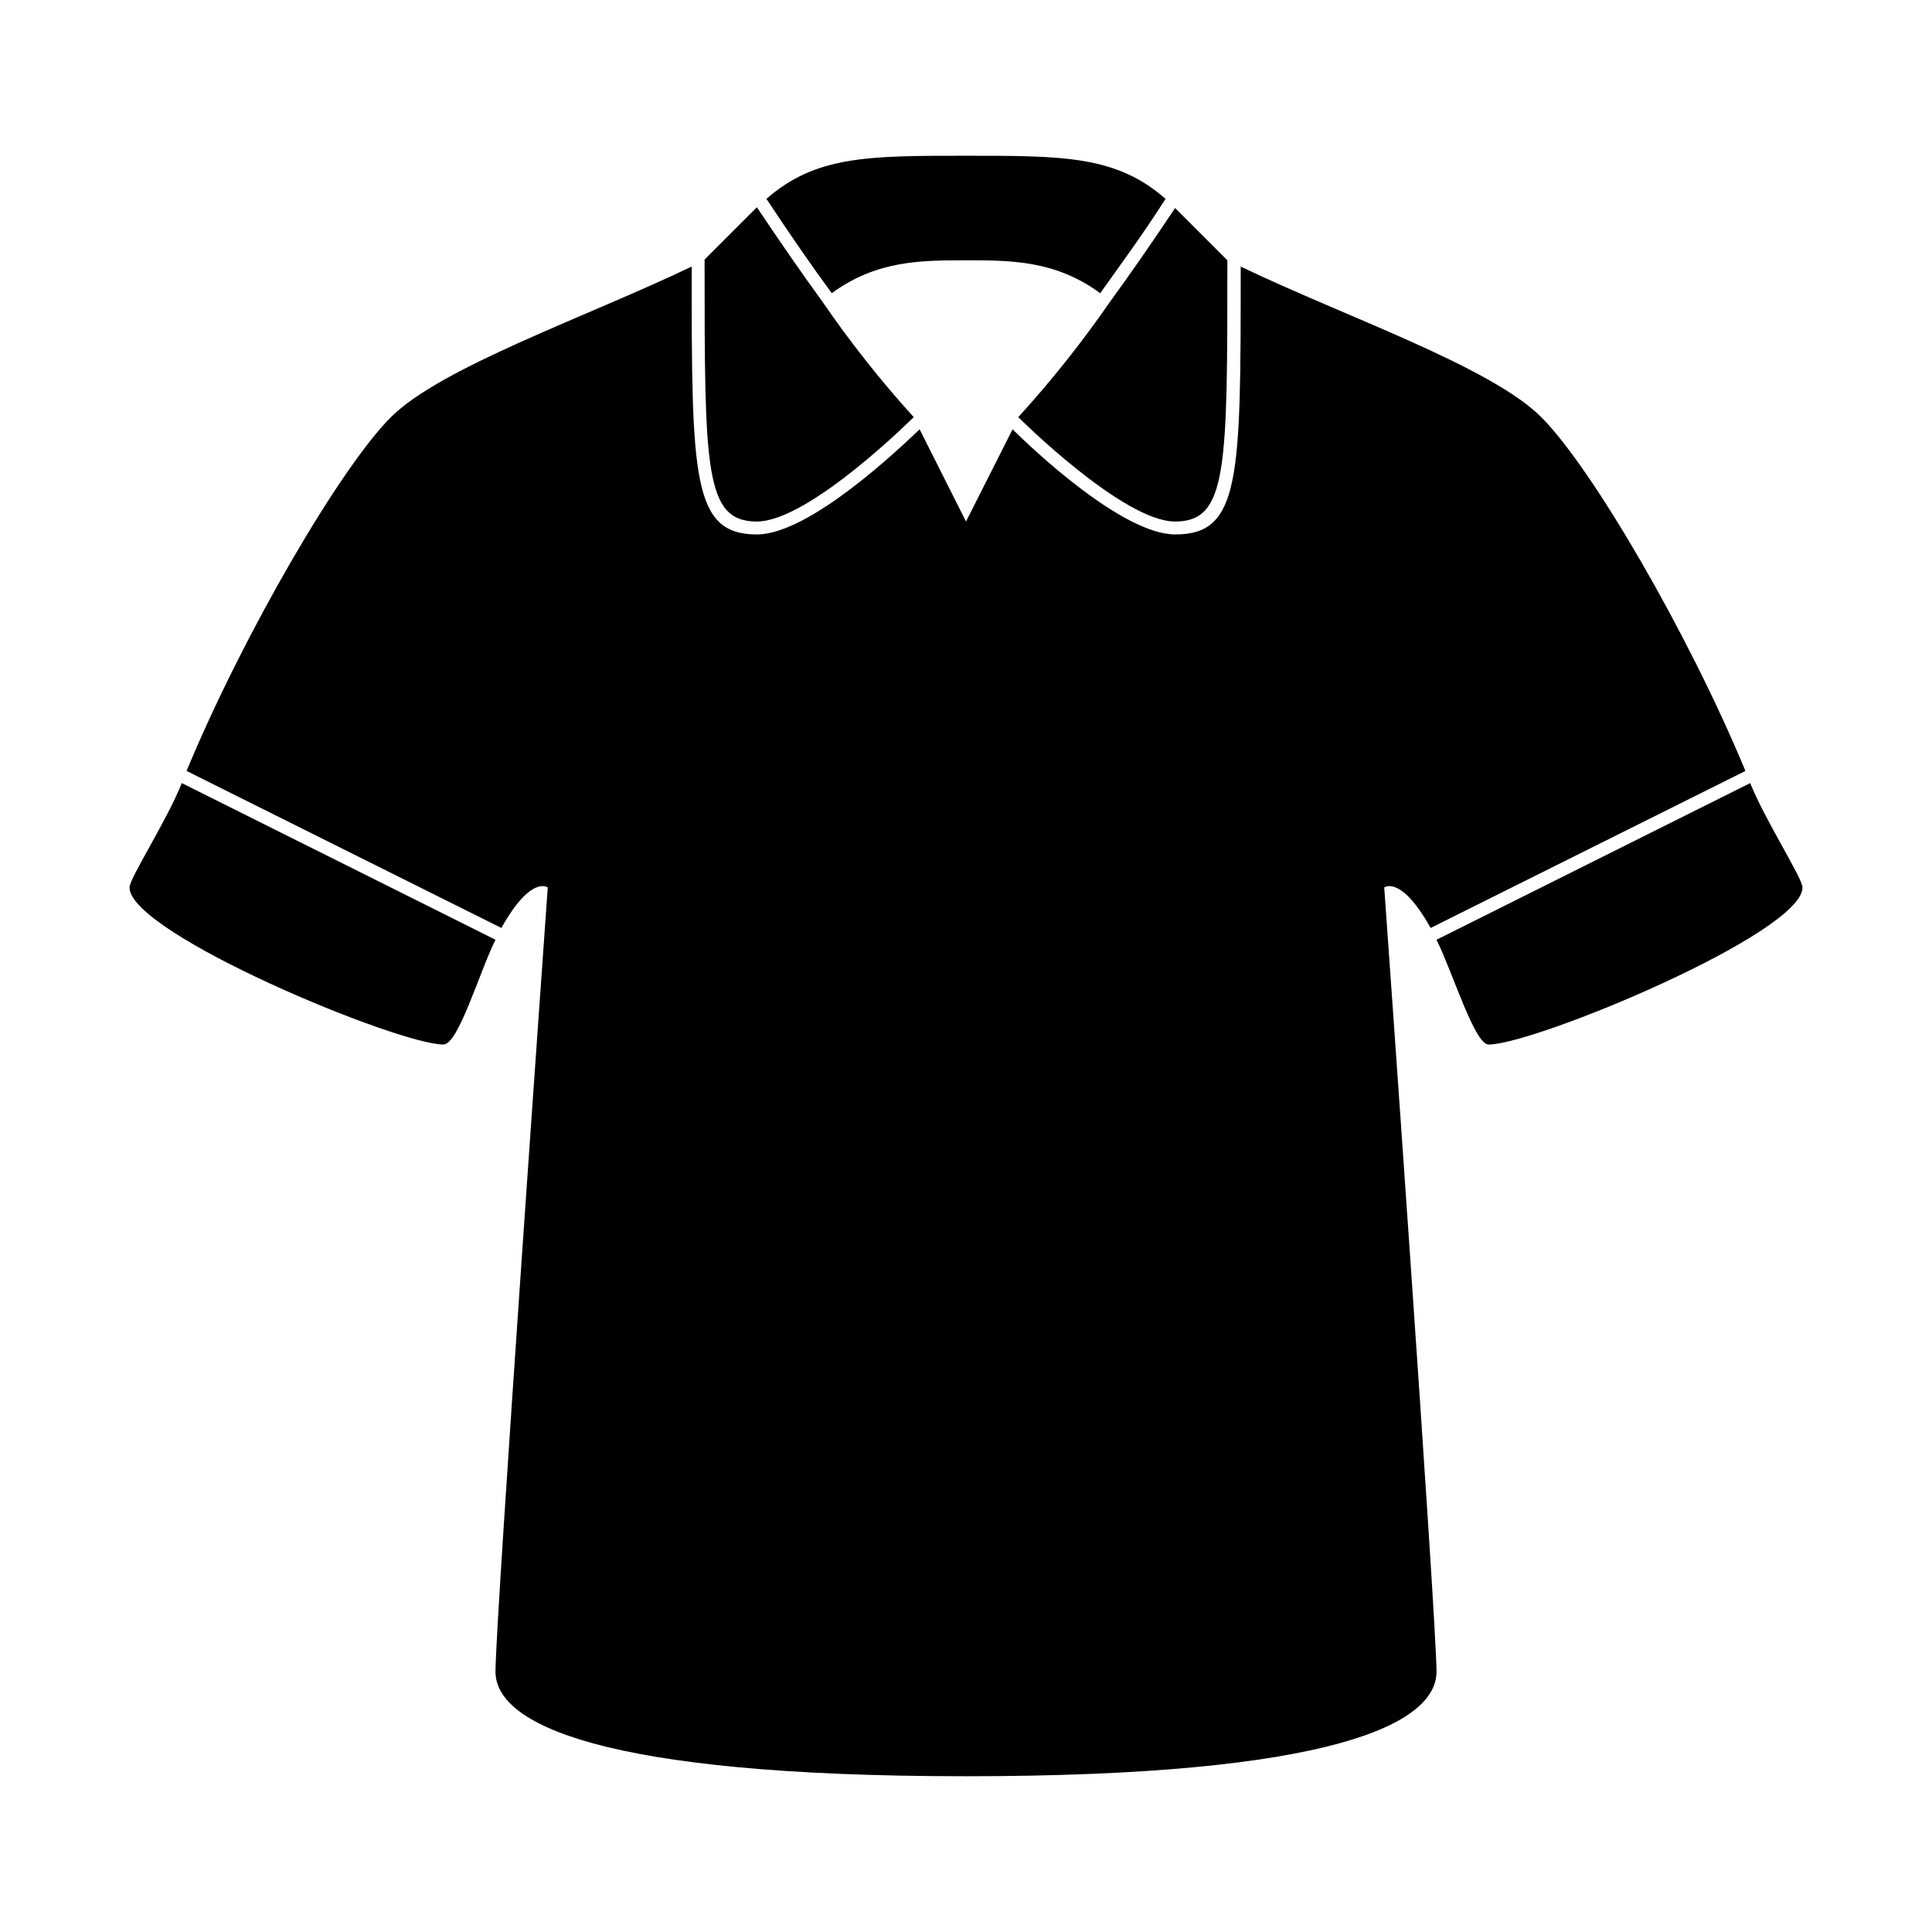
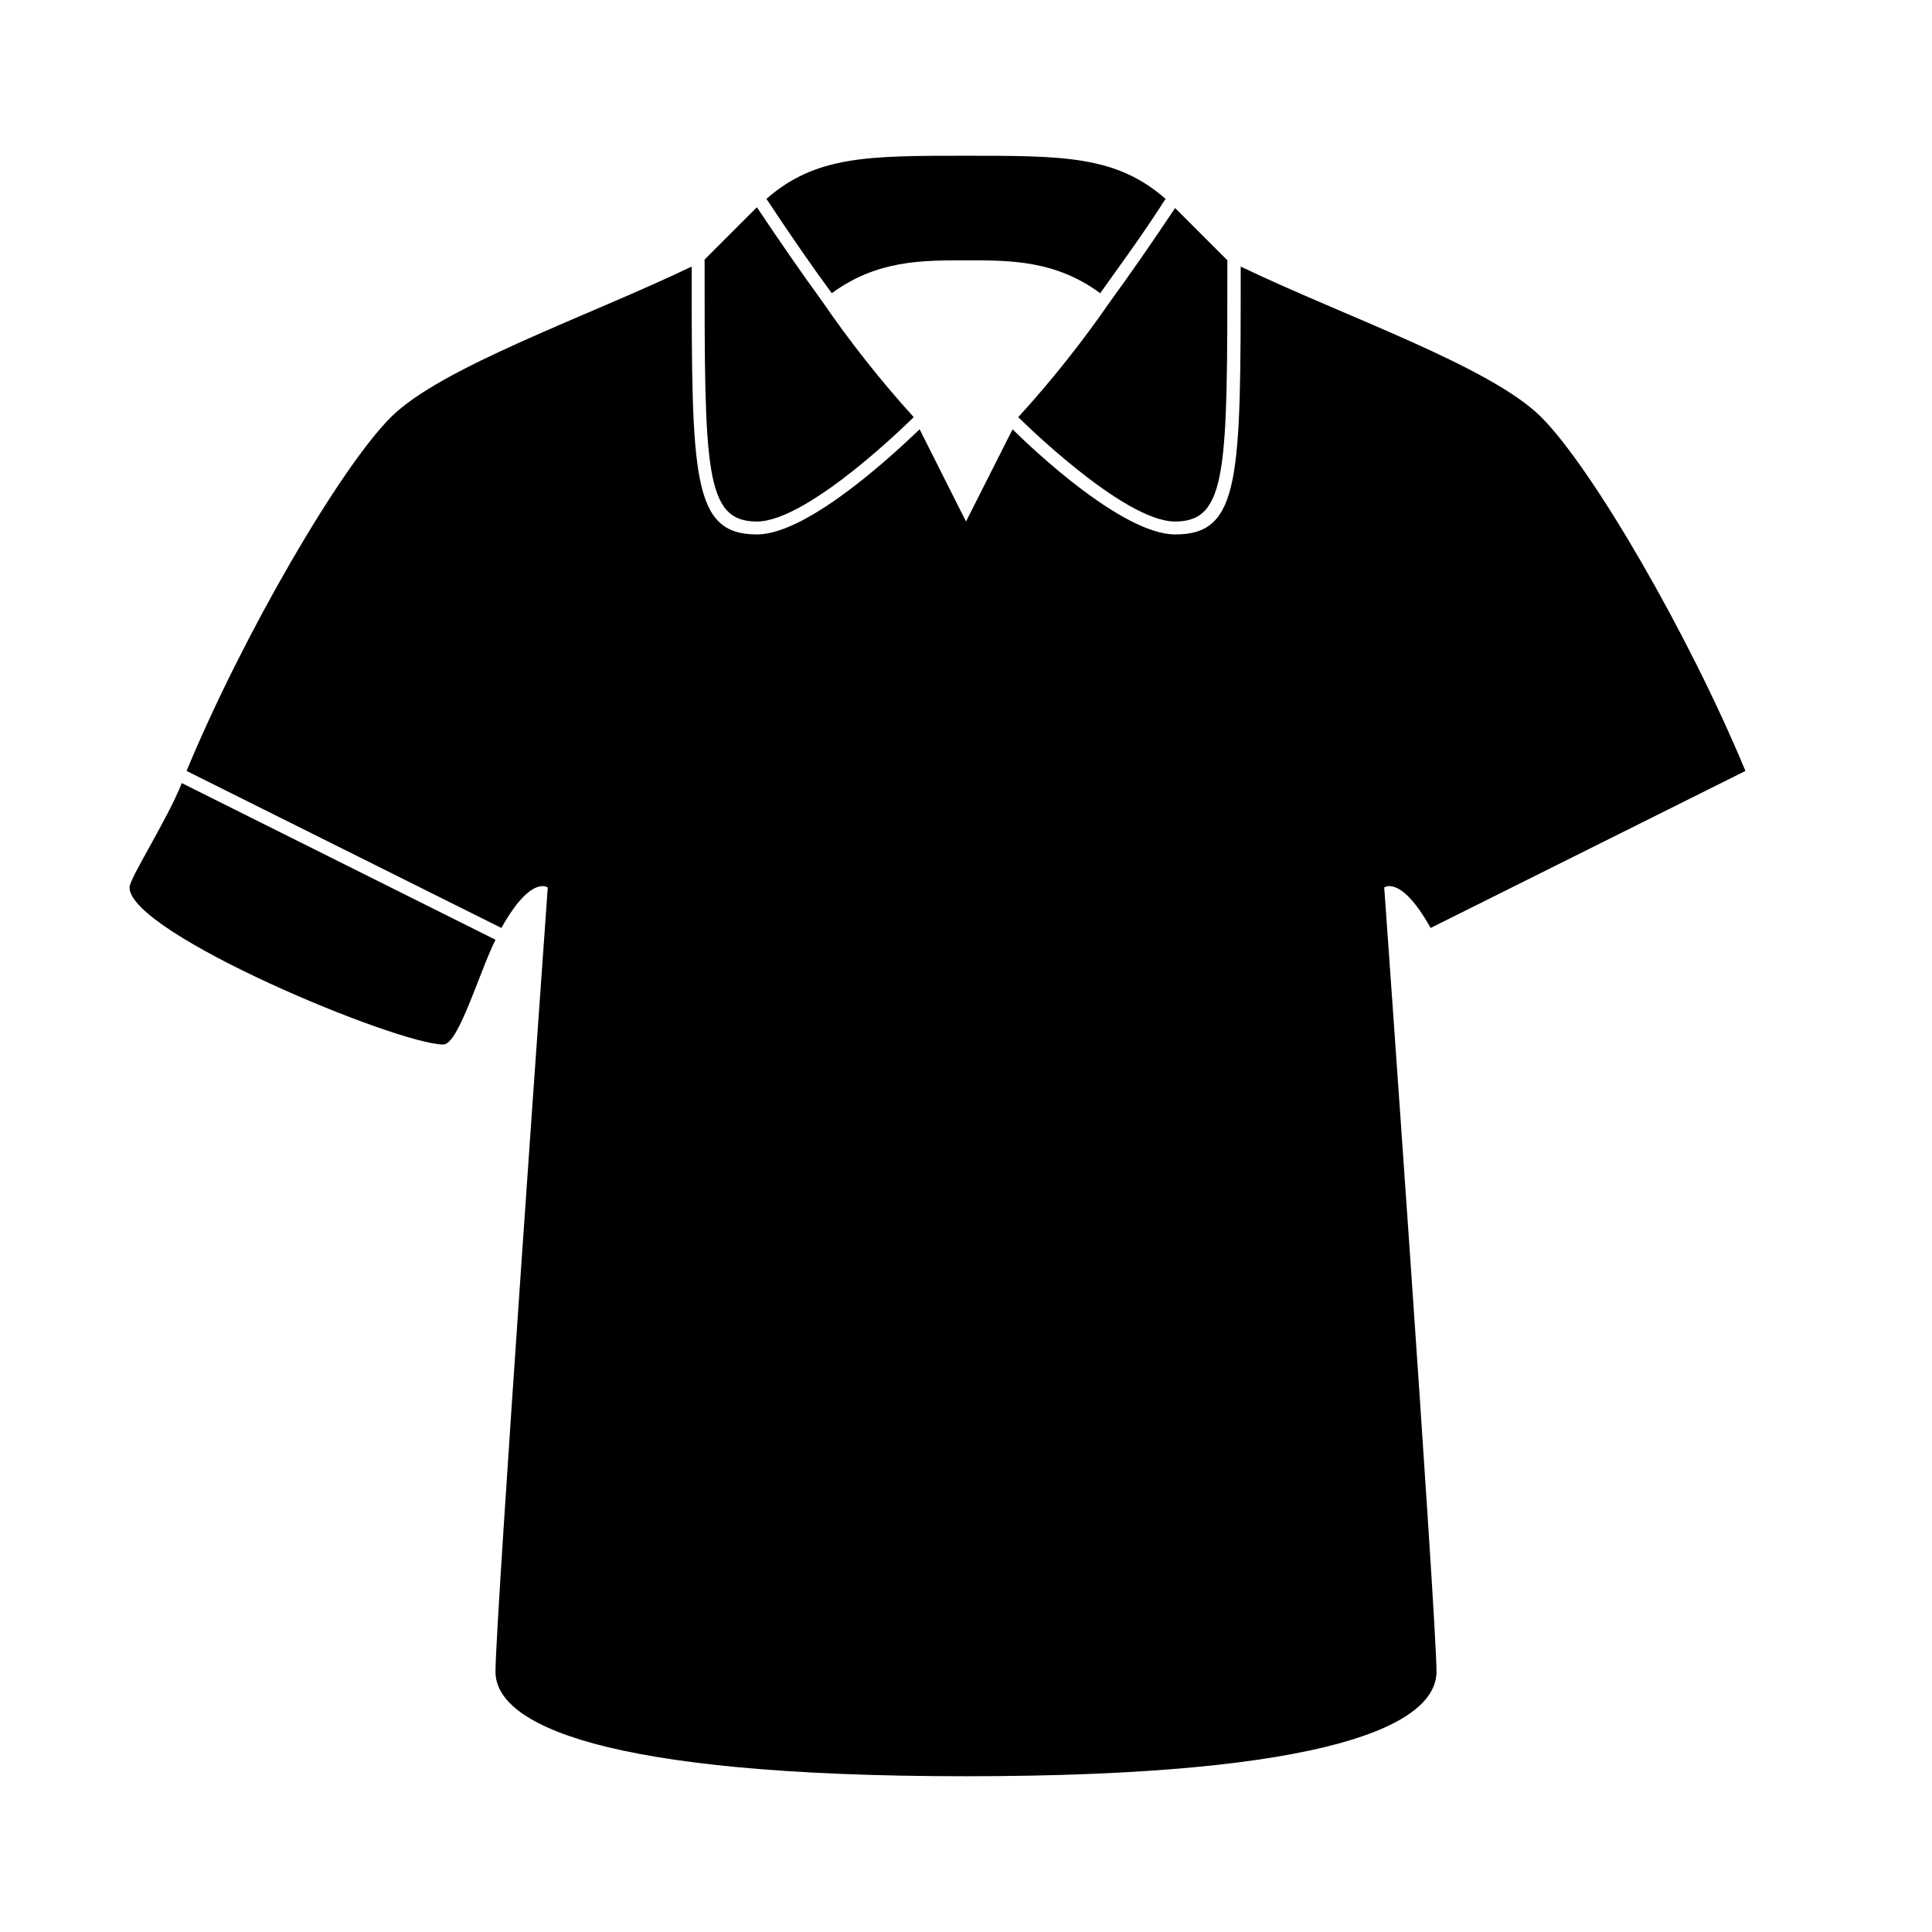
<svg xmlns="http://www.w3.org/2000/svg" fill="#000000" width="800px" height="800px" version="1.1" viewBox="144 144 512 512">
  <g fill-rule="evenodd">
    <path d="m523.13 389.92 83.43-41.613c-15.113-36.426-40.656-80.309-54.109-93.758-13.453-13.453-52.094-26.652-79.652-39.902 0 55.922 0 70.988-17.332 70.988-13.957 0-37.836-22.621-43.125-27.859l-12.34 24.43-12.293-24.434c-5.289 5.039-29.172 27.859-43.125 27.859-17.18 0-17.281-15.113-17.281-70.988-27.609 13.25-66.352 26.602-79.703 39.902-13.352 13.301-39.047 57.336-54.16 93.762l83.43 41.613c7.91-14.156 12.293-10.73 12.293-10.73s-13.855 194.02-13.855 207.82c0 13.805 27.711 27.711 124.69 27.711 96.984 0 124.69-13.855 124.69-27.711 0.004-13.855-13.852-207.82-13.852-207.82s4.383-3.426 12.293 10.73z" />
    <path d="m364.43 221.7c11.891-8.715 23.68-8.715 35.57-8.715s23.68 0 35.57 8.715c5.039-7.106 10.984-15.113 16.977-24.484l0.352-0.504c-13.047-11.438-26.953-11.438-52.898-11.438s-39.852 0-52.898 11.438l0.352 0.504c6.043 9.121 11.738 17.383 16.977 24.484z" />
-     <path d="m607.82 351.53-83.129 41.516c4.332 8.715 10.078 27.762 13.805 27.762 12.191 0 83.18-29.473 83.18-41.613 0-2.523-9.824-17.637-13.855-27.664z" />
    <path d="m192.18 351.53c-4.031 10.078-13.855 25.191-13.855 27.66 0 12.141 70.988 41.613 83.18 41.613 3.981 0 9.473-19.043 13.805-27.762z" />
    <path d="m344.58 282.21c13.855 0 41.562-27.66 41.562-27.66h0.004c-8.82-9.727-16.969-20.047-24.387-30.883-5.039-6.902-10.73-15.113-17.18-24.738l-13.855 13.855c0.004 55.621 0.004 69.426 13.855 69.426z" />
    <path d="m413.85 254.55s27.711 27.66 41.562 27.66c13.855 0 13.855-13.805 13.855-69.223l-13.852-13.855c-6.449 9.672-12.141 17.836-17.18 24.738-7.426 10.766-15.574 21.016-24.387 30.68z" />
  </g>
</svg>